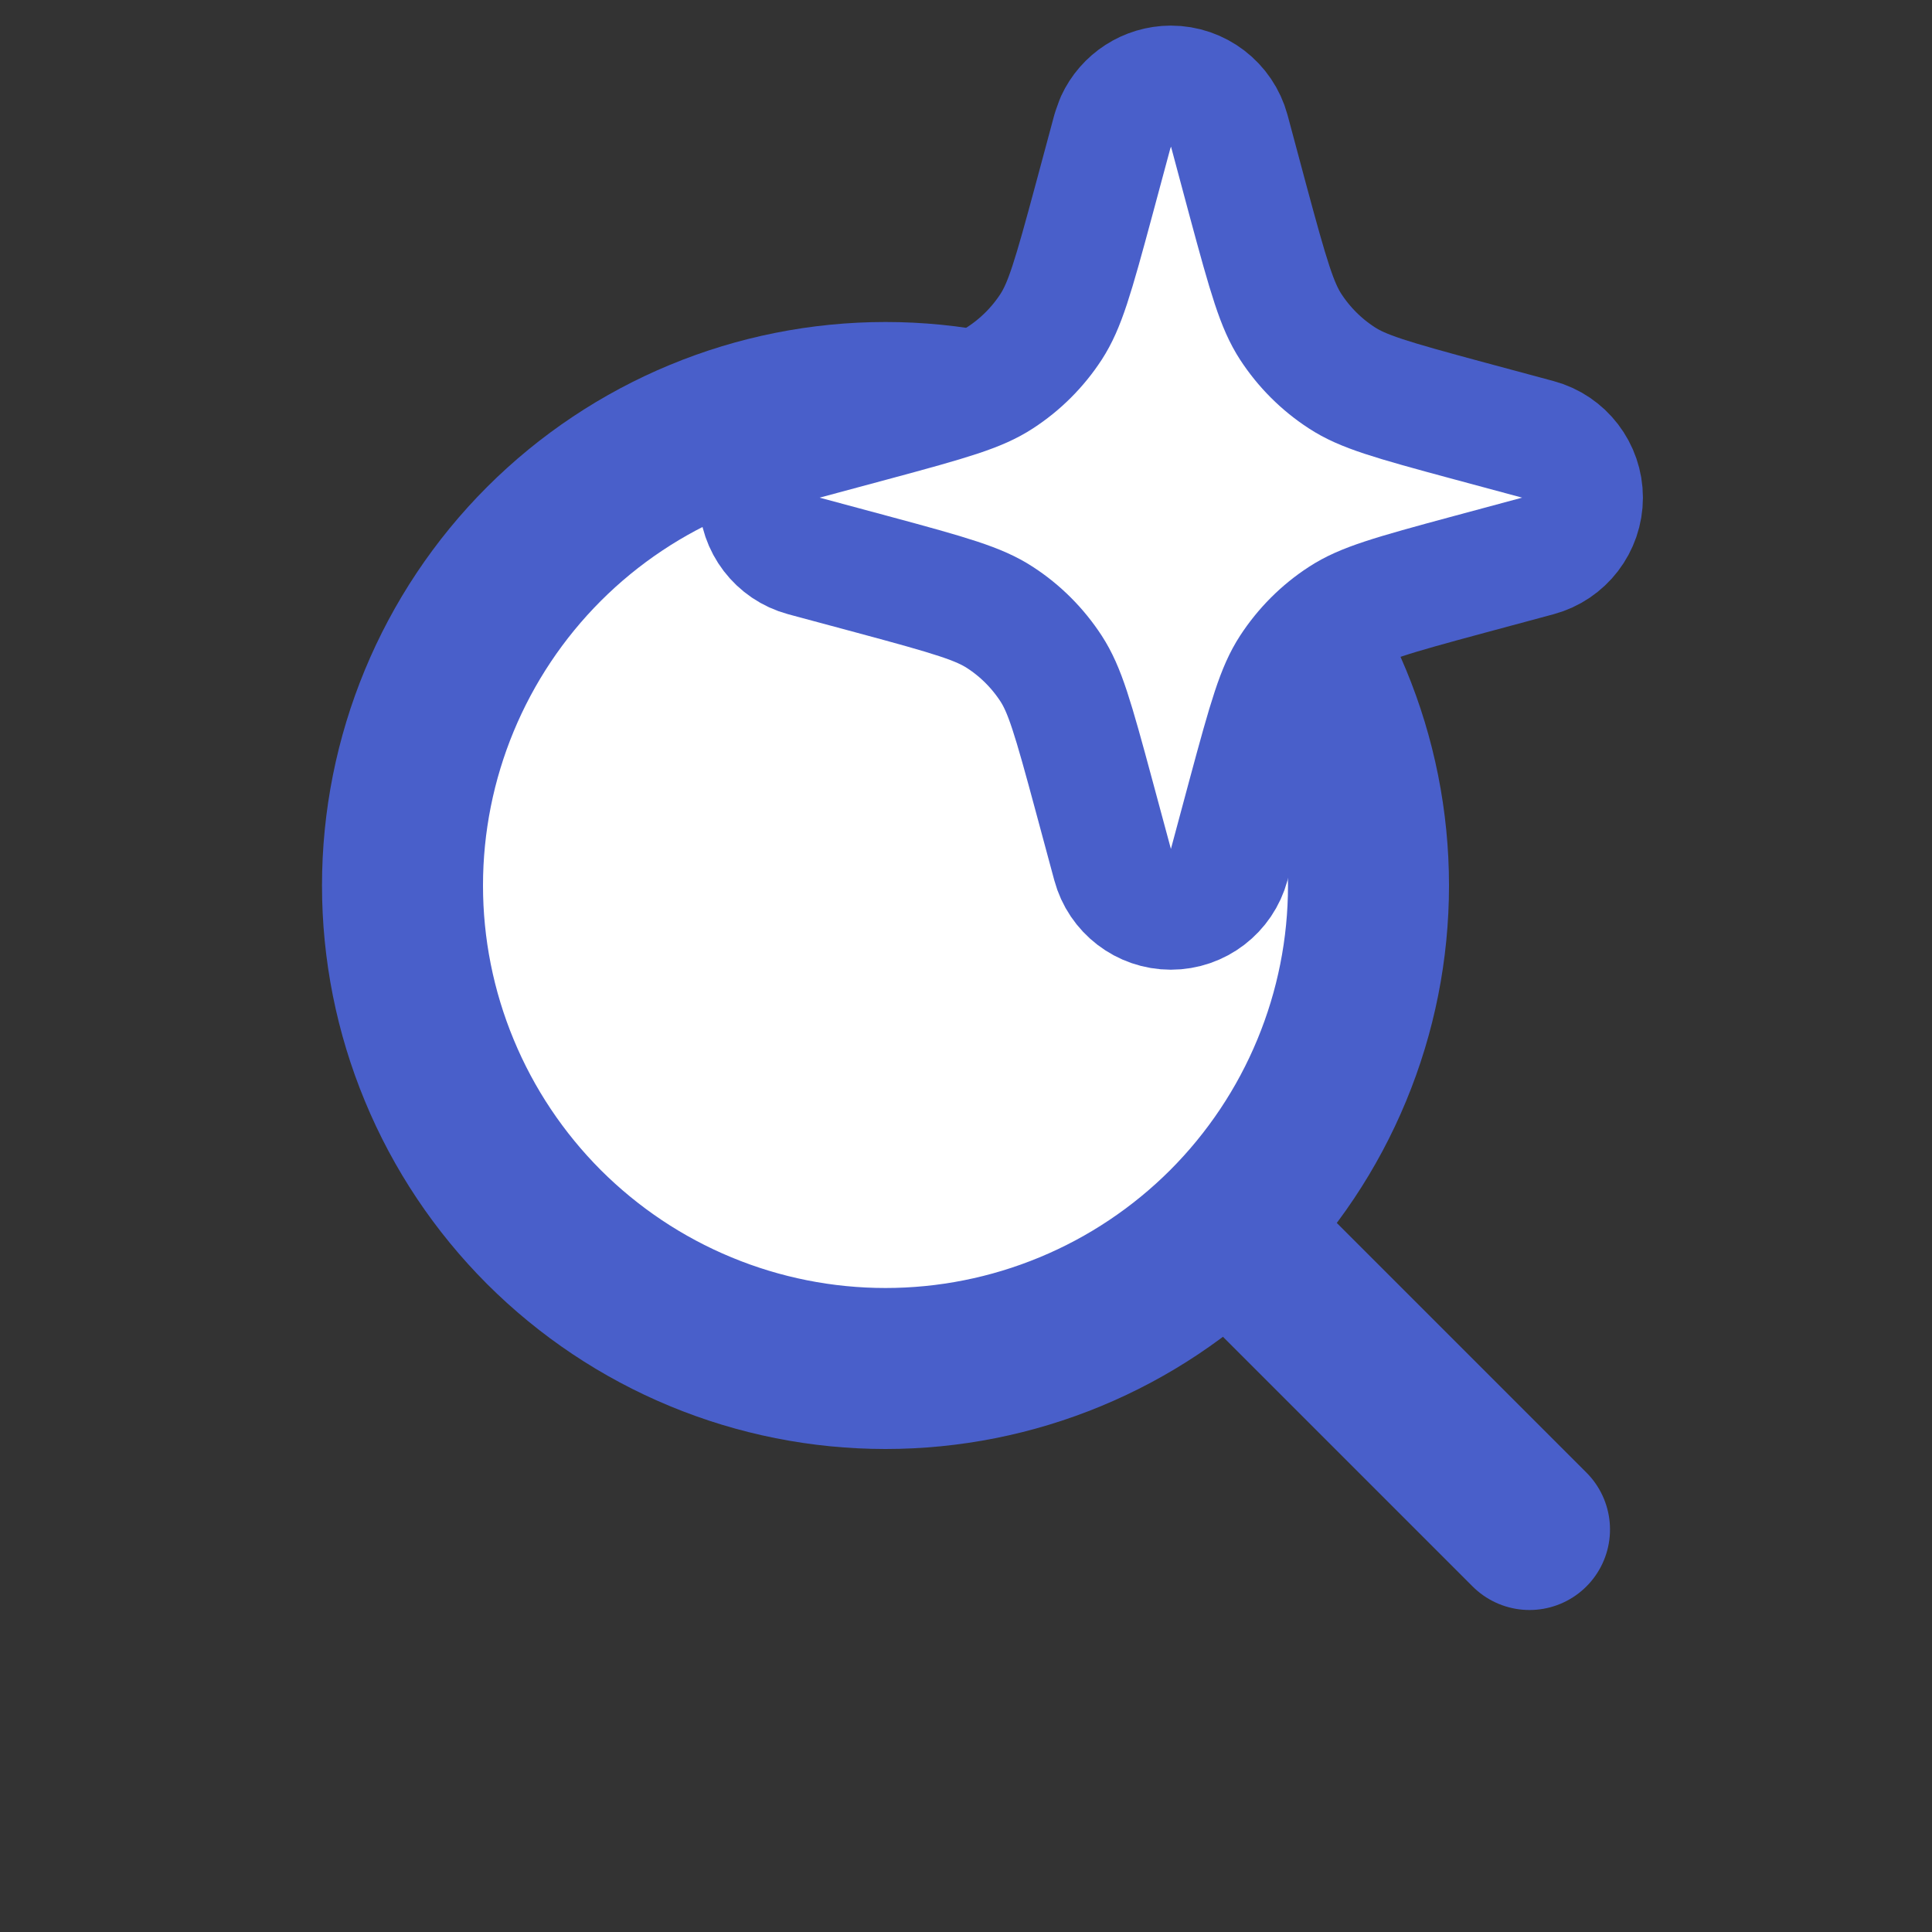
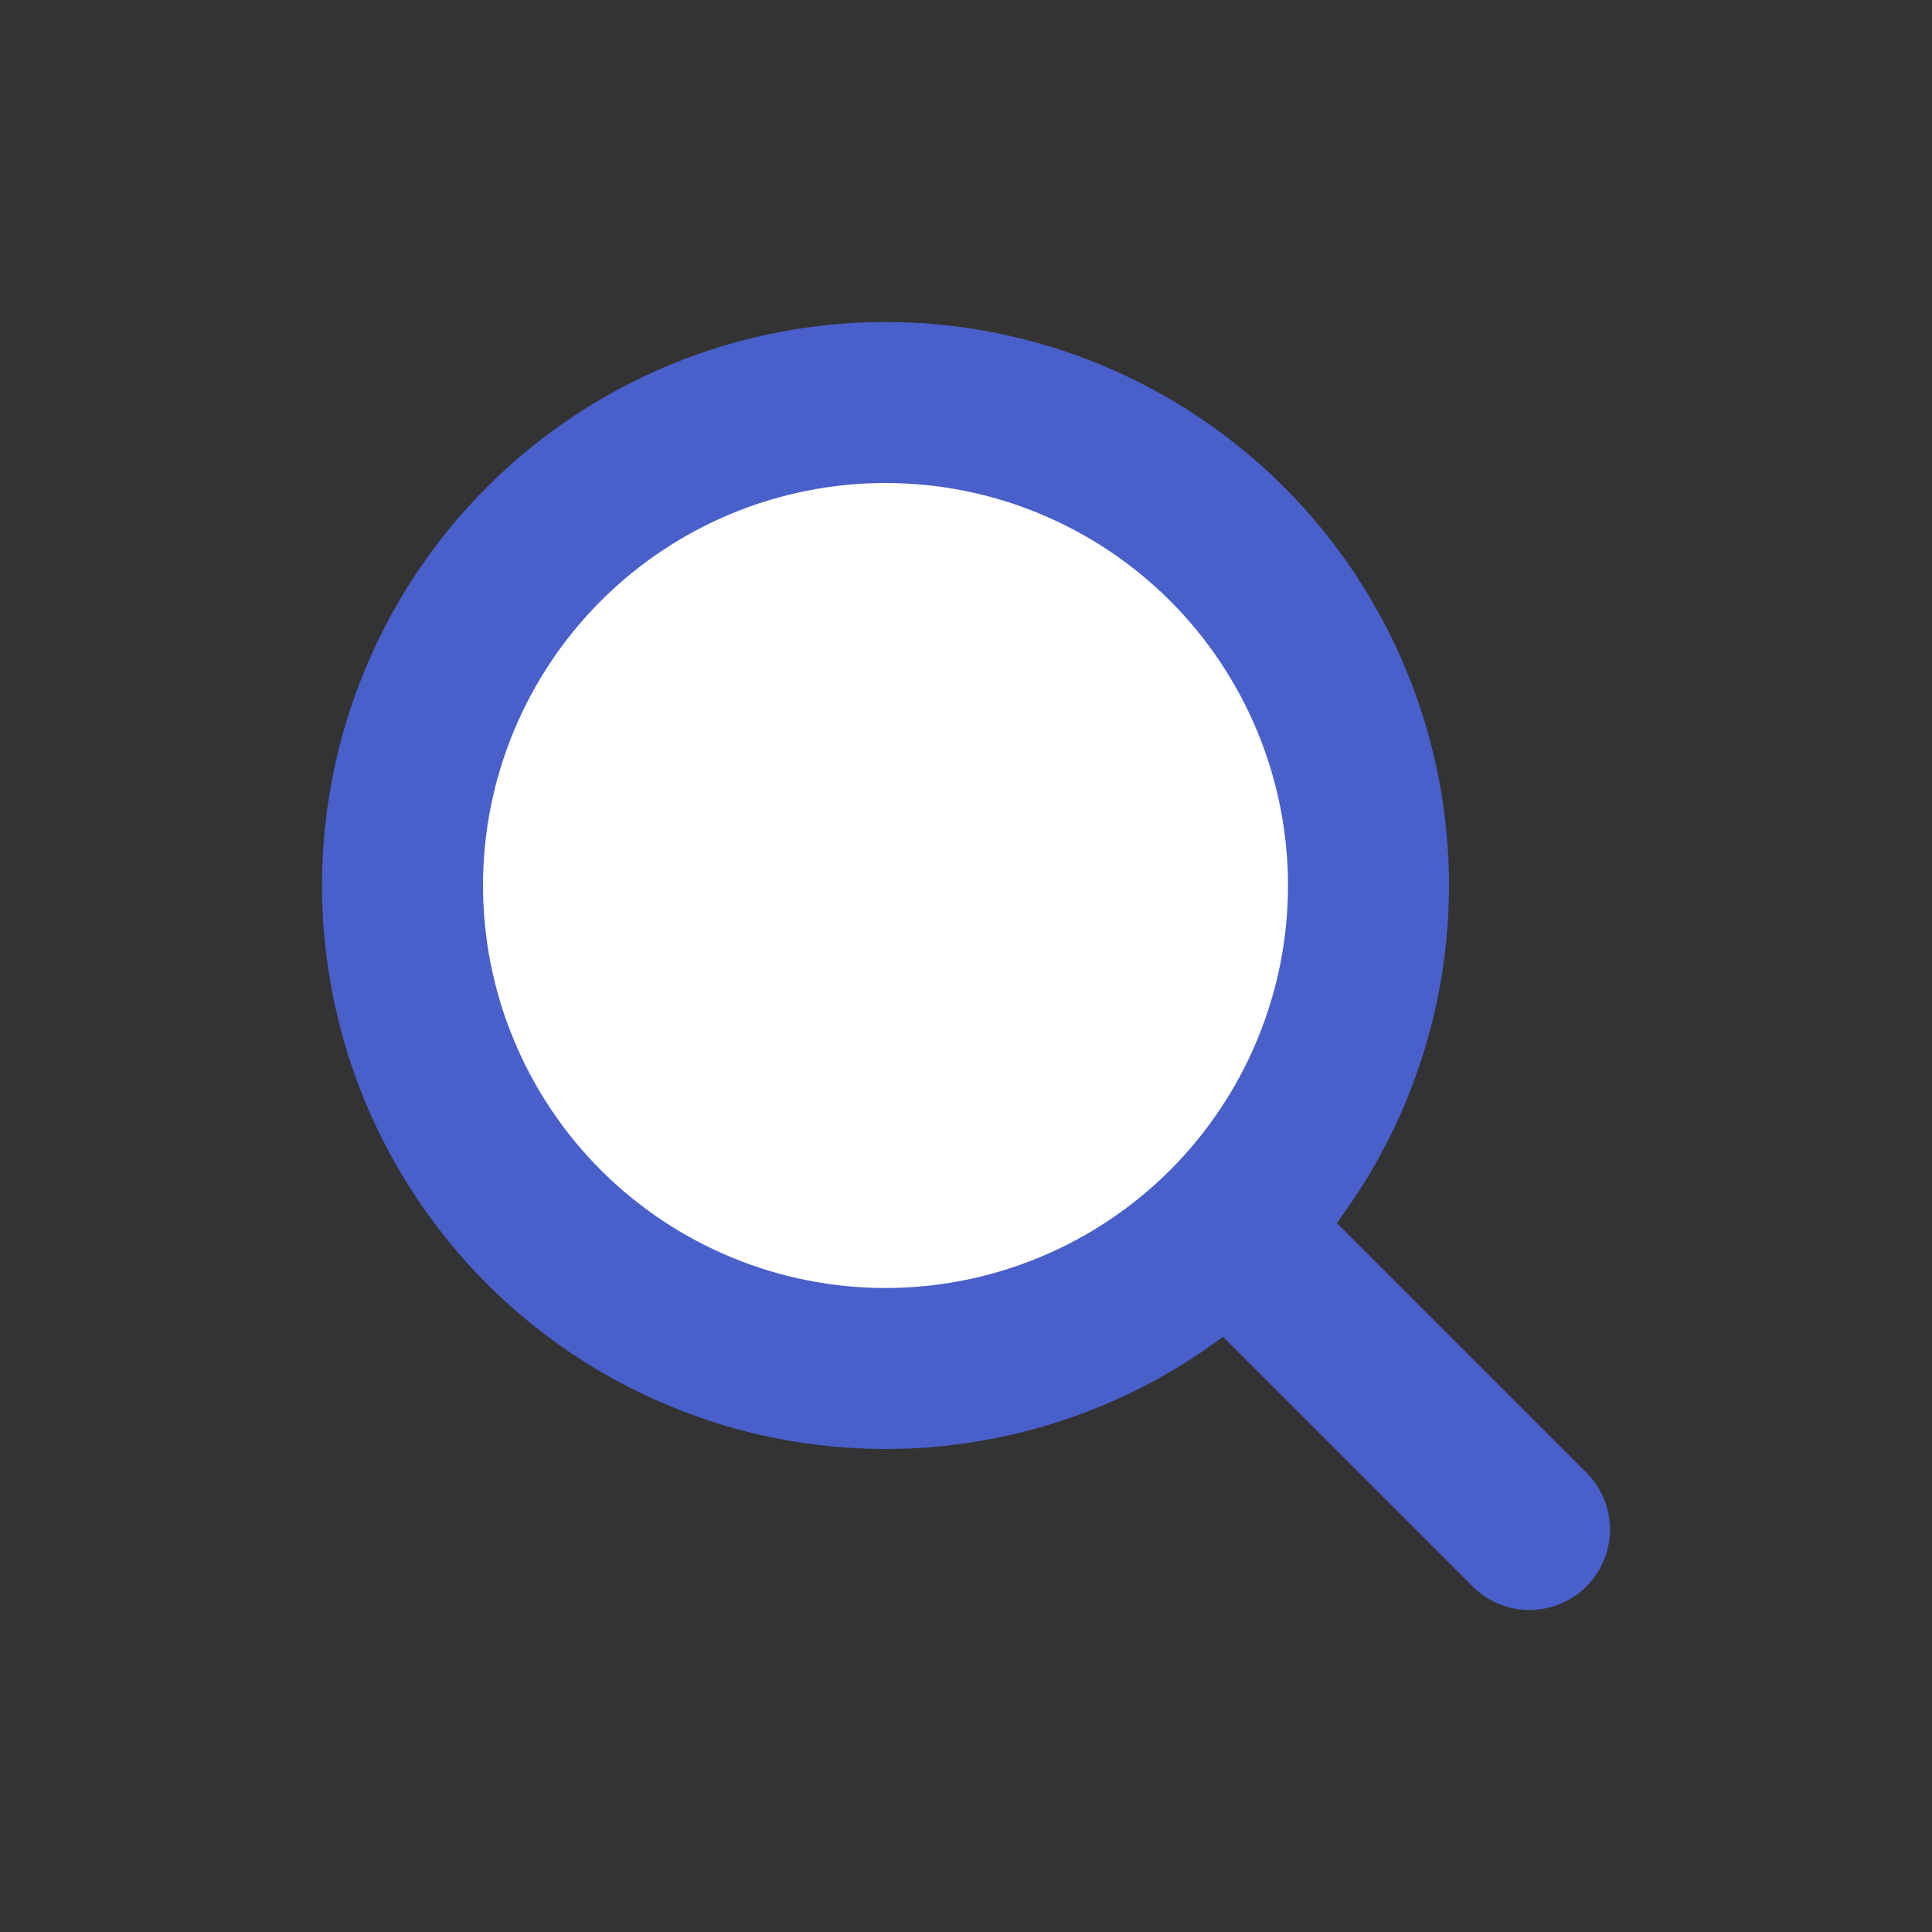
<svg xmlns="http://www.w3.org/2000/svg" width="24" height="24" viewBox="0 0 24 24" fill="none">
  <rect x="0" y="0" width="24" height="24" fill="#333333" stroke="none" />
  <path d="M15.5 15.5L19 19L15.5 15.5ZM5 11C5 11.788 5.155 12.568 5.457 13.296C5.758 14.024 6.2 14.685 6.757 15.243C7.315 15.8 7.976 16.242 8.704 16.543C9.432 16.845 10.212 17 11 17C11.788 17 12.568 16.845 13.296 16.543C14.024 16.242 14.685 15.8 15.243 15.243C15.8 14.685 16.242 14.024 16.543 13.296C16.845 12.568 17 11.788 17 11C17 9.409 16.368 7.883 15.243 6.757C14.117 5.632 12.591 5 11 5C9.409 5 7.883 5.632 6.757 6.757C5.632 7.883 5 9.409 5 11Z" fill="white" stroke="#495FCA" stroke-width="2" stroke-linecap="round" stroke-linejoin="round" />
-   <path d="M14.545 1.068C14.884 1.068 15.181 1.296 15.27 1.623L15.498 2.474C15.765 3.465 15.864 3.797 16.034 4.06C16.199 4.313 16.415 4.529 16.668 4.693C16.93 4.864 17.263 4.962 18.254 5.229L19.104 5.458C19.431 5.546 19.659 5.843 19.659 6.182C19.659 6.521 19.431 6.818 19.104 6.906L18.254 7.135C17.263 7.402 16.93 7.5 16.668 7.671C16.415 7.835 16.199 8.052 16.034 8.305C15.864 8.567 15.765 8.899 15.498 9.891L15.27 10.74C15.181 11.068 14.884 11.296 14.545 11.296C14.206 11.296 13.909 11.068 13.821 10.74L13.592 9.891C13.325 8.9 13.227 8.567 13.057 8.305C12.892 8.052 12.676 7.835 12.423 7.671C12.16 7.5 11.828 7.402 10.837 7.135L9.986 6.906C9.659 6.818 9.432 6.521 9.432 6.182C9.432 5.843 9.659 5.546 9.986 5.458L10.837 5.229C11.828 4.962 12.16 4.864 12.423 4.693C12.676 4.529 12.892 4.313 13.057 4.06C13.227 3.797 13.325 3.465 13.592 2.474L13.821 1.623L13.863 1.506C13.984 1.243 14.248 1.069 14.545 1.068Z" fill="white" stroke="#495FCA" stroke-width="1.5" stroke-linecap="square" stroke-linejoin="round" />
</svg>